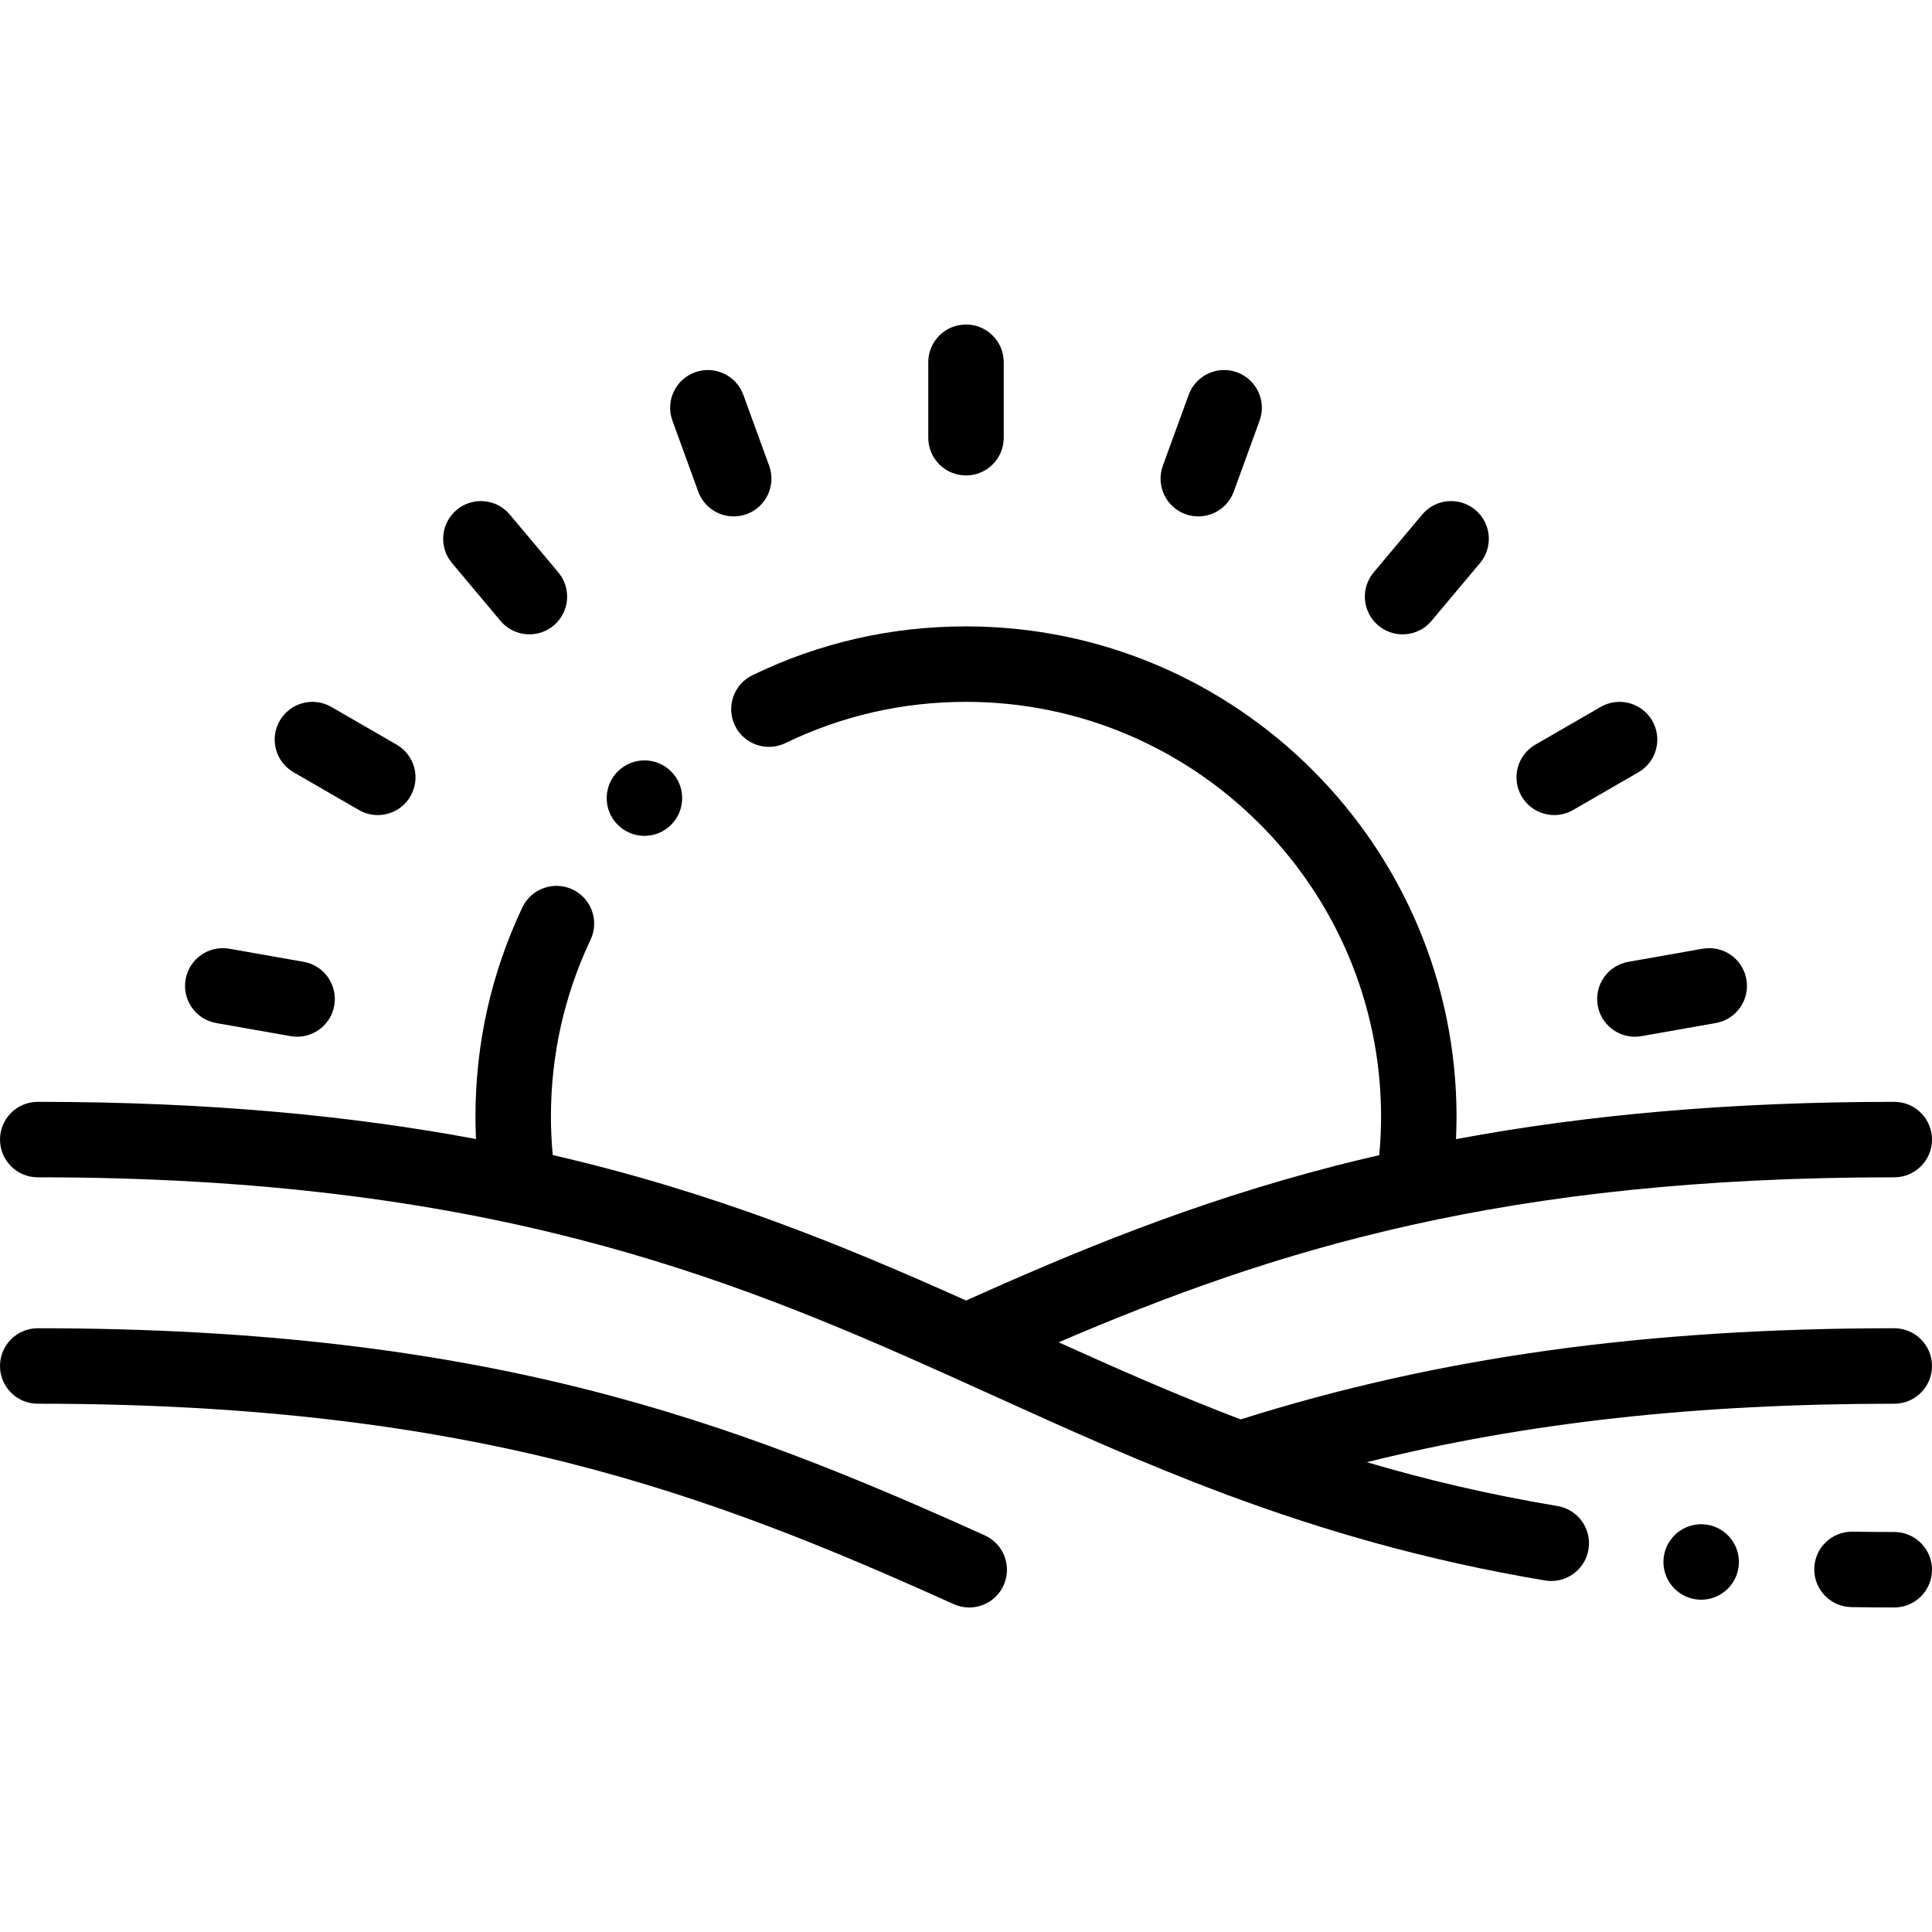
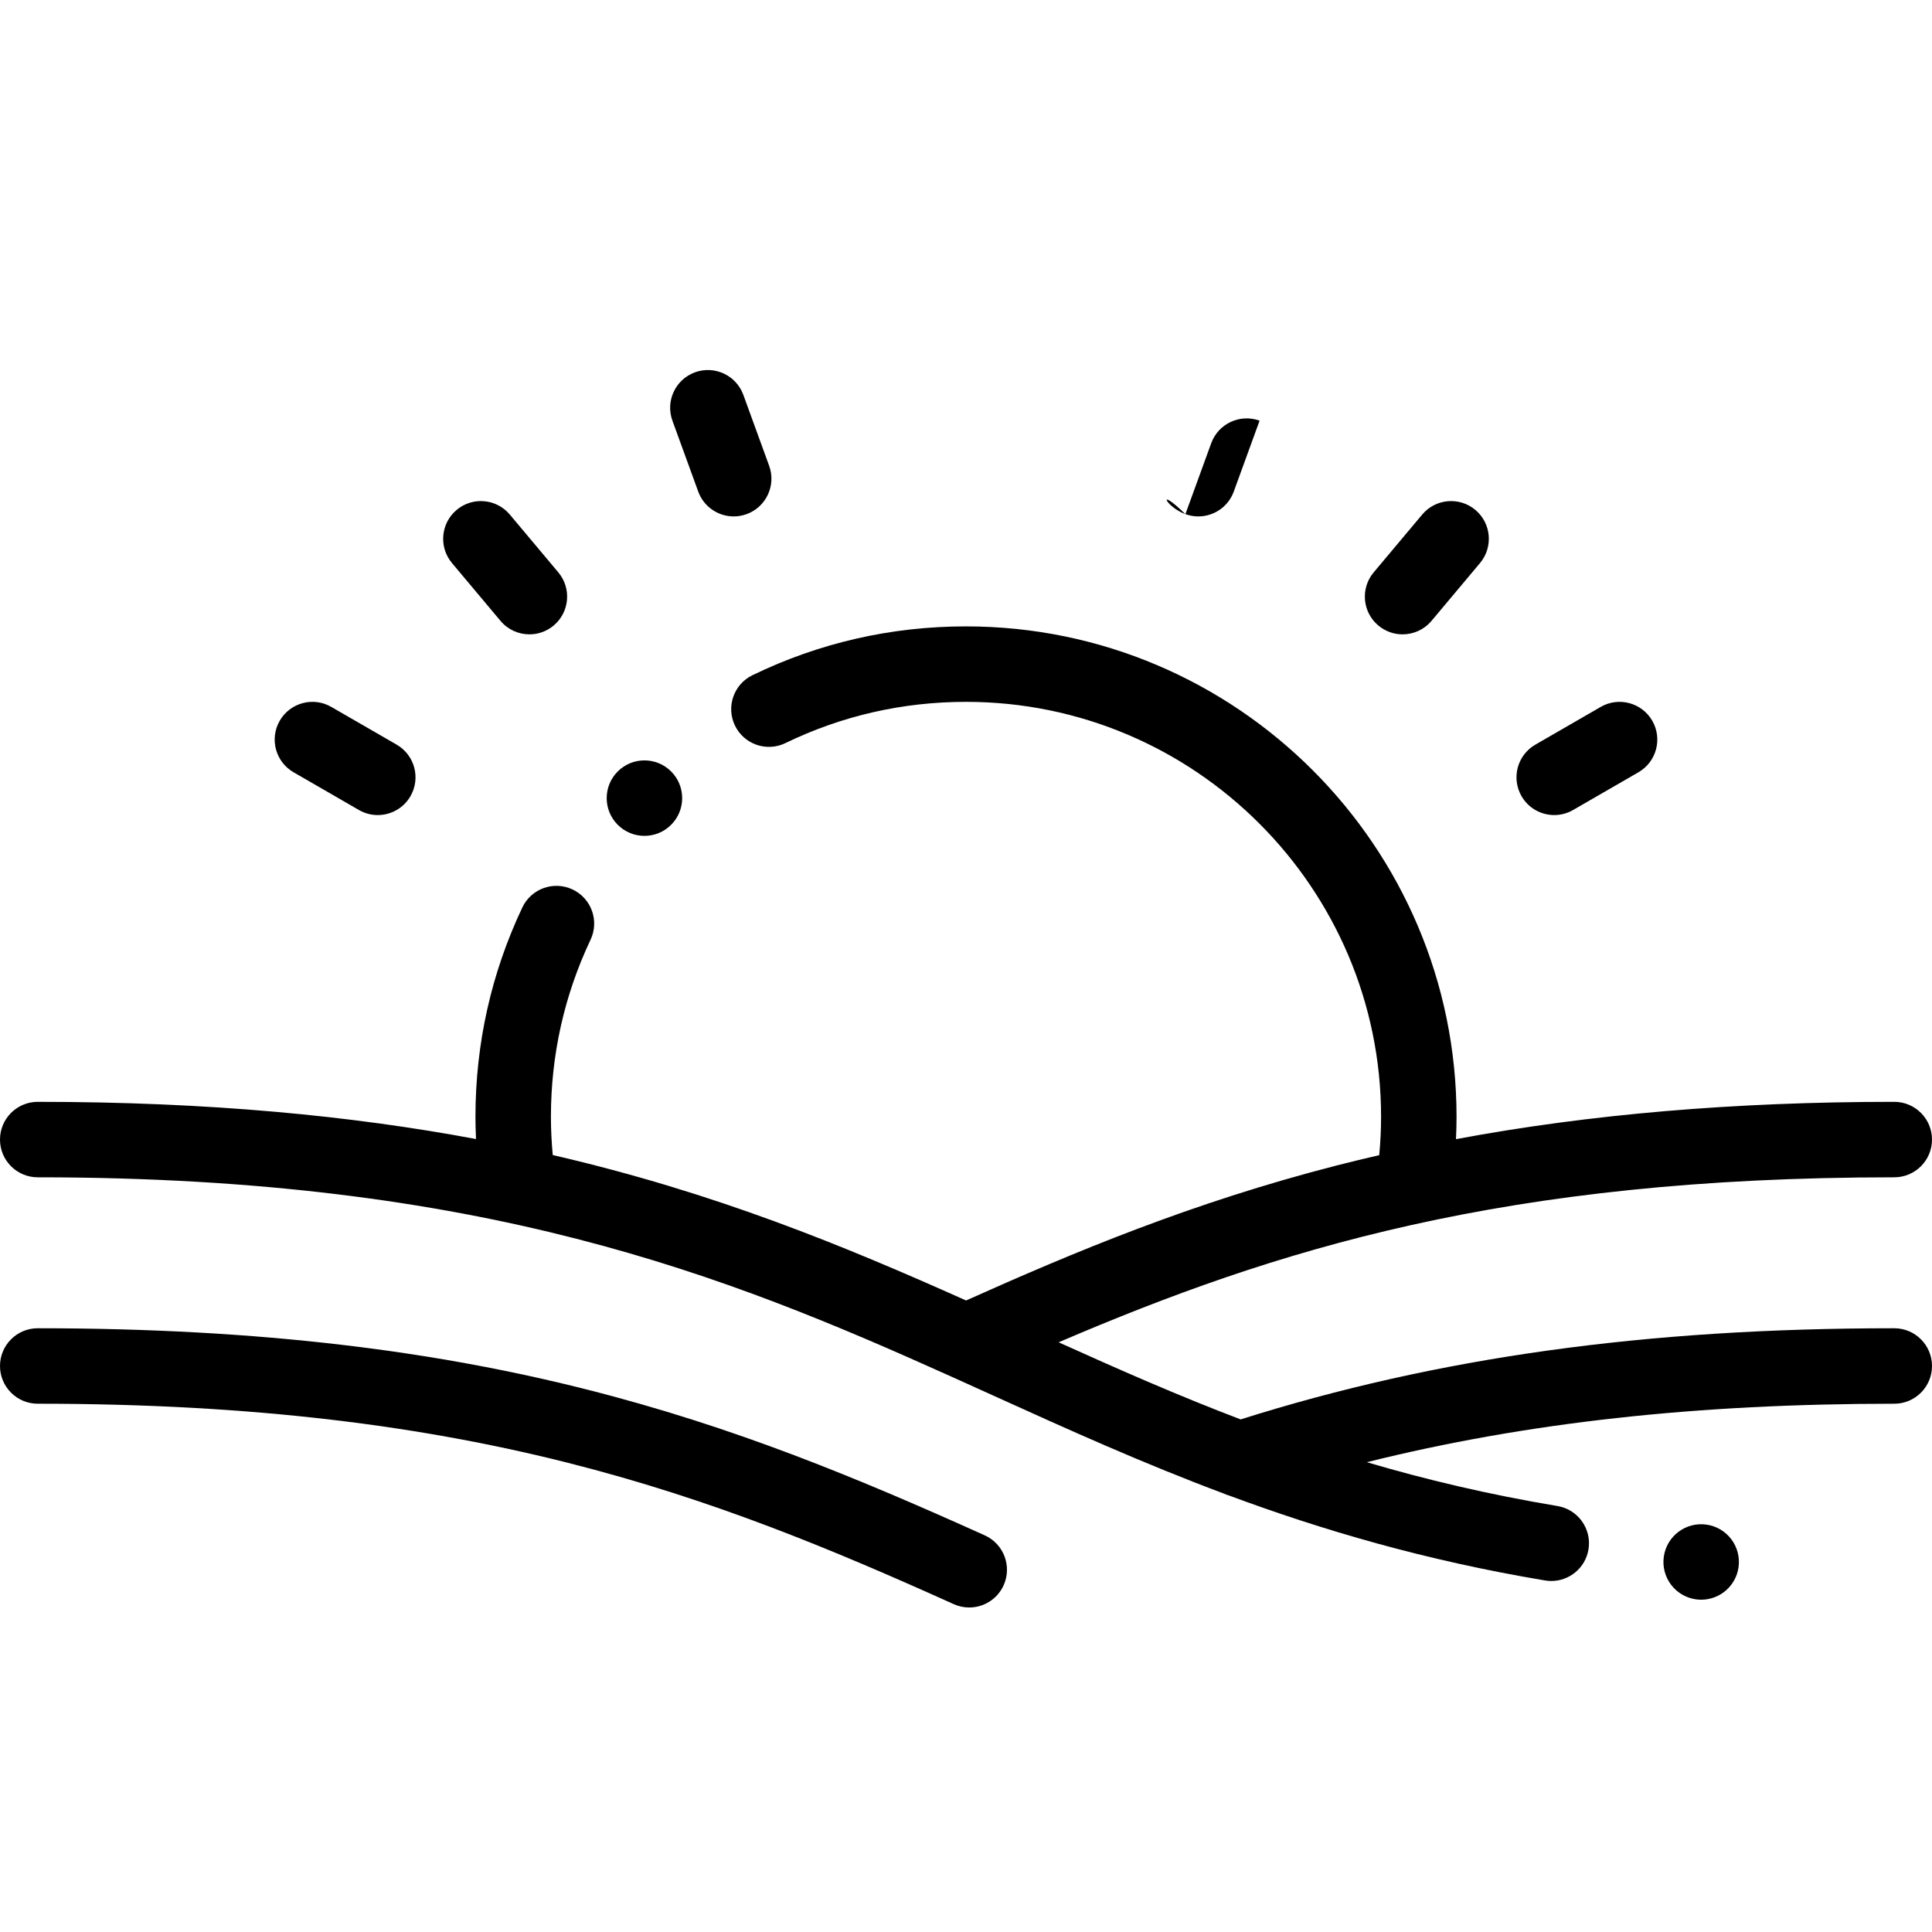
<svg xmlns="http://www.w3.org/2000/svg" height="512" width="512" xml:space="preserve" style="enable-background:new 0 0 512.002 512.002;" viewBox="0 0 512.002 512.002" y="0px" x="0px" id="Capa_1" version="1.1">
  <g>
    <g>
      <path d="M260.966,406.883C194.342,376.856,129.472,352.002,10,352.002c-5.522,0-10,4.477-10,10s4.478,10,10,10    c115.496,0,178.269,24.055,242.748,53.115c1.334,0.601,2.729,0.886,4.104,0.886c3.813,0,7.455-2.192,9.123-5.894    C268.243,415.073,266.001,409.152,260.966,406.883z" />
-       <path d="M502.002,406c-3.569,0-7.18-0.031-11.035-0.094c-5.567-0.069-10.072,4.313-10.164,9.834    c-0.091,5.522,4.313,10.072,9.834,10.163c3.968,0.065,7.685,0.097,11.365,0.097c5.522,0,10-4.477,10-10S507.524,406,502.002,406z" />
      <path d="M502.002,352.002c-65.935,0-121.092,7.688-173.215,24.158c-16.622-6.327-32.364-13.269-48.24-20.435    C338.054,331.076,398.879,312,502.002,312c5.522,0,10-4.477,10-10s-4.478-10-10-10c-42.364,0-80.658,3.258-116.15,9.89    c0.089-1.965,0.149-3.929,0.149-5.89c0-71.682-58.317-130-130-130c-19.826,0-38.864,4.351-56.585,12.933    c-4.971,2.407-7.049,8.388-4.642,13.358c2.406,4.972,8.391,7.047,13.358,4.642C223.114,189.678,239.22,186,256.001,186    c60.654,0,110,49.346,110,110c0,3.374-0.176,6.762-0.488,10.133c-3.799,0.877-7.579,1.78-11.317,2.74    c-38.405,9.863-69.61,22.98-98.177,35.771c-32.342-14.475-66.411-28.58-109.534-38.543c-0.31-3.36-0.484-6.738-0.484-10.102    c0-16.422,3.534-32.223,10.505-46.962c2.361-4.993,0.228-10.955-4.765-13.315c-4.992-2.362-10.955-0.228-13.315,4.765    c-8.244,17.434-12.425,36.111-12.425,55.513c0,1.95,0.06,3.904,0.148,5.858C93.441,295.74,55.606,292,10,292    c-5.522,0-10,4.477-10,10s4.478,10,10,10c117.903,0,182.333,25.92,241.709,52.632c0.12,0.057,0.241,0.112,0.364,0.164    c3.764,1.694,7.509,3.391,11.245,5.085c19.518,8.847,39.347,17.831,61.013,25.935c0.459,0.212,0.933,0.388,1.42,0.529    c24.727,9.169,51.874,17.17,83.7,22.495c0.559,0.094,1.114,0.139,1.662,0.139c4.797,0,9.033-3.463,9.852-8.351    c0.911-5.447-2.766-10.602-8.213-11.513c-18.391-3.077-35.021-7.033-50.534-11.618c42.221-10.521,87.44-15.494,139.784-15.494    c5.522,0,10-4.477,10-10S507.524,352.002,502.002,352.002z" />
-       <path d="M256.001,125.999c5.522,0,10-4.477,10-10V96c0-5.523-4.478-10-10-10s-10,4.477-10,10v19.999    C246.001,121.522,250.479,125.999,256.001,125.999z" />
      <path d="M185.041,130.275c1.478,4.061,5.313,6.583,9.397,6.583c1.136,0,2.291-0.195,3.42-0.606    c5.189-1.889,7.865-7.628,5.976-12.817l-6.841-18.793c-1.889-5.19-7.631-7.865-12.817-5.977    c-5.189,1.889-7.865,7.628-5.976,12.817L185.041,130.275z" />
      <path d="M132.639,164.539c1.978,2.357,4.812,3.572,7.665,3.572c2.269,0,4.55-0.768,6.423-2.34    c4.231-3.55,4.782-9.857,1.232-14.088l-12.855-15.32c-3.55-4.23-9.857-4.781-14.088-1.232c-4.231,3.55-4.782,9.857-1.232,14.088    L132.639,164.539z" />
      <path d="M77.796,204.66l17.32,10c1.575,0.91,3.294,1.342,4.99,1.342c3.456,0,6.818-1.794,8.67-5.002    c2.762-4.783,1.123-10.899-3.66-13.66l-17.32-10c-4.785-2.764-10.899-1.122-13.66,3.66    C71.374,195.783,73.013,201.899,77.796,204.66z" />
-       <path d="M57.304,271.118l19.694,3.473c0.588,0.104,1.171,0.154,1.748,0.154c4.762,0,8.981-3.414,9.836-8.266    c0.96-5.439-2.672-10.625-8.111-11.584l-19.694-3.473c-5.438-0.955-10.626,2.672-11.584,8.112    C48.232,264.973,51.864,270.159,57.304,271.118z" />
-       <path d="M423.419,266.479c0.855,4.852,5.075,8.266,9.837,8.266c0.576,0,1.161-0.05,1.748-0.154l19.695-3.473    c5.439-0.959,9.07-6.146,8.112-11.584c-0.959-5.438-6.144-9.07-11.585-8.112l-19.695,3.473    C426.092,255.854,422.461,261.04,423.419,266.479z" />
      <path d="M411.896,216.001c1.696,0,3.416-0.432,4.99-1.341l17.319-10c4.783-2.761,6.422-8.877,3.66-13.66    c-2.761-4.782-8.877-6.422-13.66-3.66l-17.319,10c-4.783,2.761-6.422,8.877-3.66,13.66    C405.079,214.208,408.439,216.001,411.896,216.001z" />
      <path d="M365.275,165.771c1.873,1.572,4.154,2.34,6.423,2.34c2.854,0,5.688-1.215,7.665-3.572l12.855-15.32    c3.55-4.231,2.999-10.539-1.232-14.088c-4.229-3.55-10.539-2.999-14.088,1.232l-12.855,15.32    C360.493,155.914,361.044,162.221,365.275,165.771z" />
-       <path d="M314.146,136.251c1.129,0.411,2.283,0.606,3.419,0.606c4.085,0,7.92-2.522,9.398-6.583l6.84-18.793    c1.889-5.189-0.787-10.928-5.978-12.817c-5.189-1.89-10.928,0.787-12.817,5.977l-6.84,18.793    C306.279,128.624,308.955,134.363,314.146,136.251z" />
+       <path d="M314.146,136.251c1.129,0.411,2.283,0.606,3.419,0.606c4.085,0,7.92-2.522,9.398-6.583l6.84-18.793    c-5.189-1.89-10.928,0.787-12.817,5.977l-6.84,18.793    C306.279,128.624,308.955,134.363,314.146,136.251z" />
      <path d="M170.782,221.514c2.56,0,5.118-0.977,7.071-2.929l0.005-0.005c3.905-3.905,3.902-10.234-0.003-14.139    c-3.905-3.906-10.239-3.902-14.145,0.002c-3.905,3.905-3.905,10.237,0,14.142C165.664,220.538,168.223,221.514,170.782,221.514z" />
      <path d="M452.246,404.041l-0.007-0.001c-5.469-0.777-10.528,3.019-11.31,8.486s3.021,10.533,8.488,11.314    c0.479,0.068,0.956,0.102,1.427,0.102c4.896,0,9.174-3.599,9.887-8.587C461.513,409.887,457.714,404.822,452.246,404.041z" />
    </g>
  </g>
</svg>